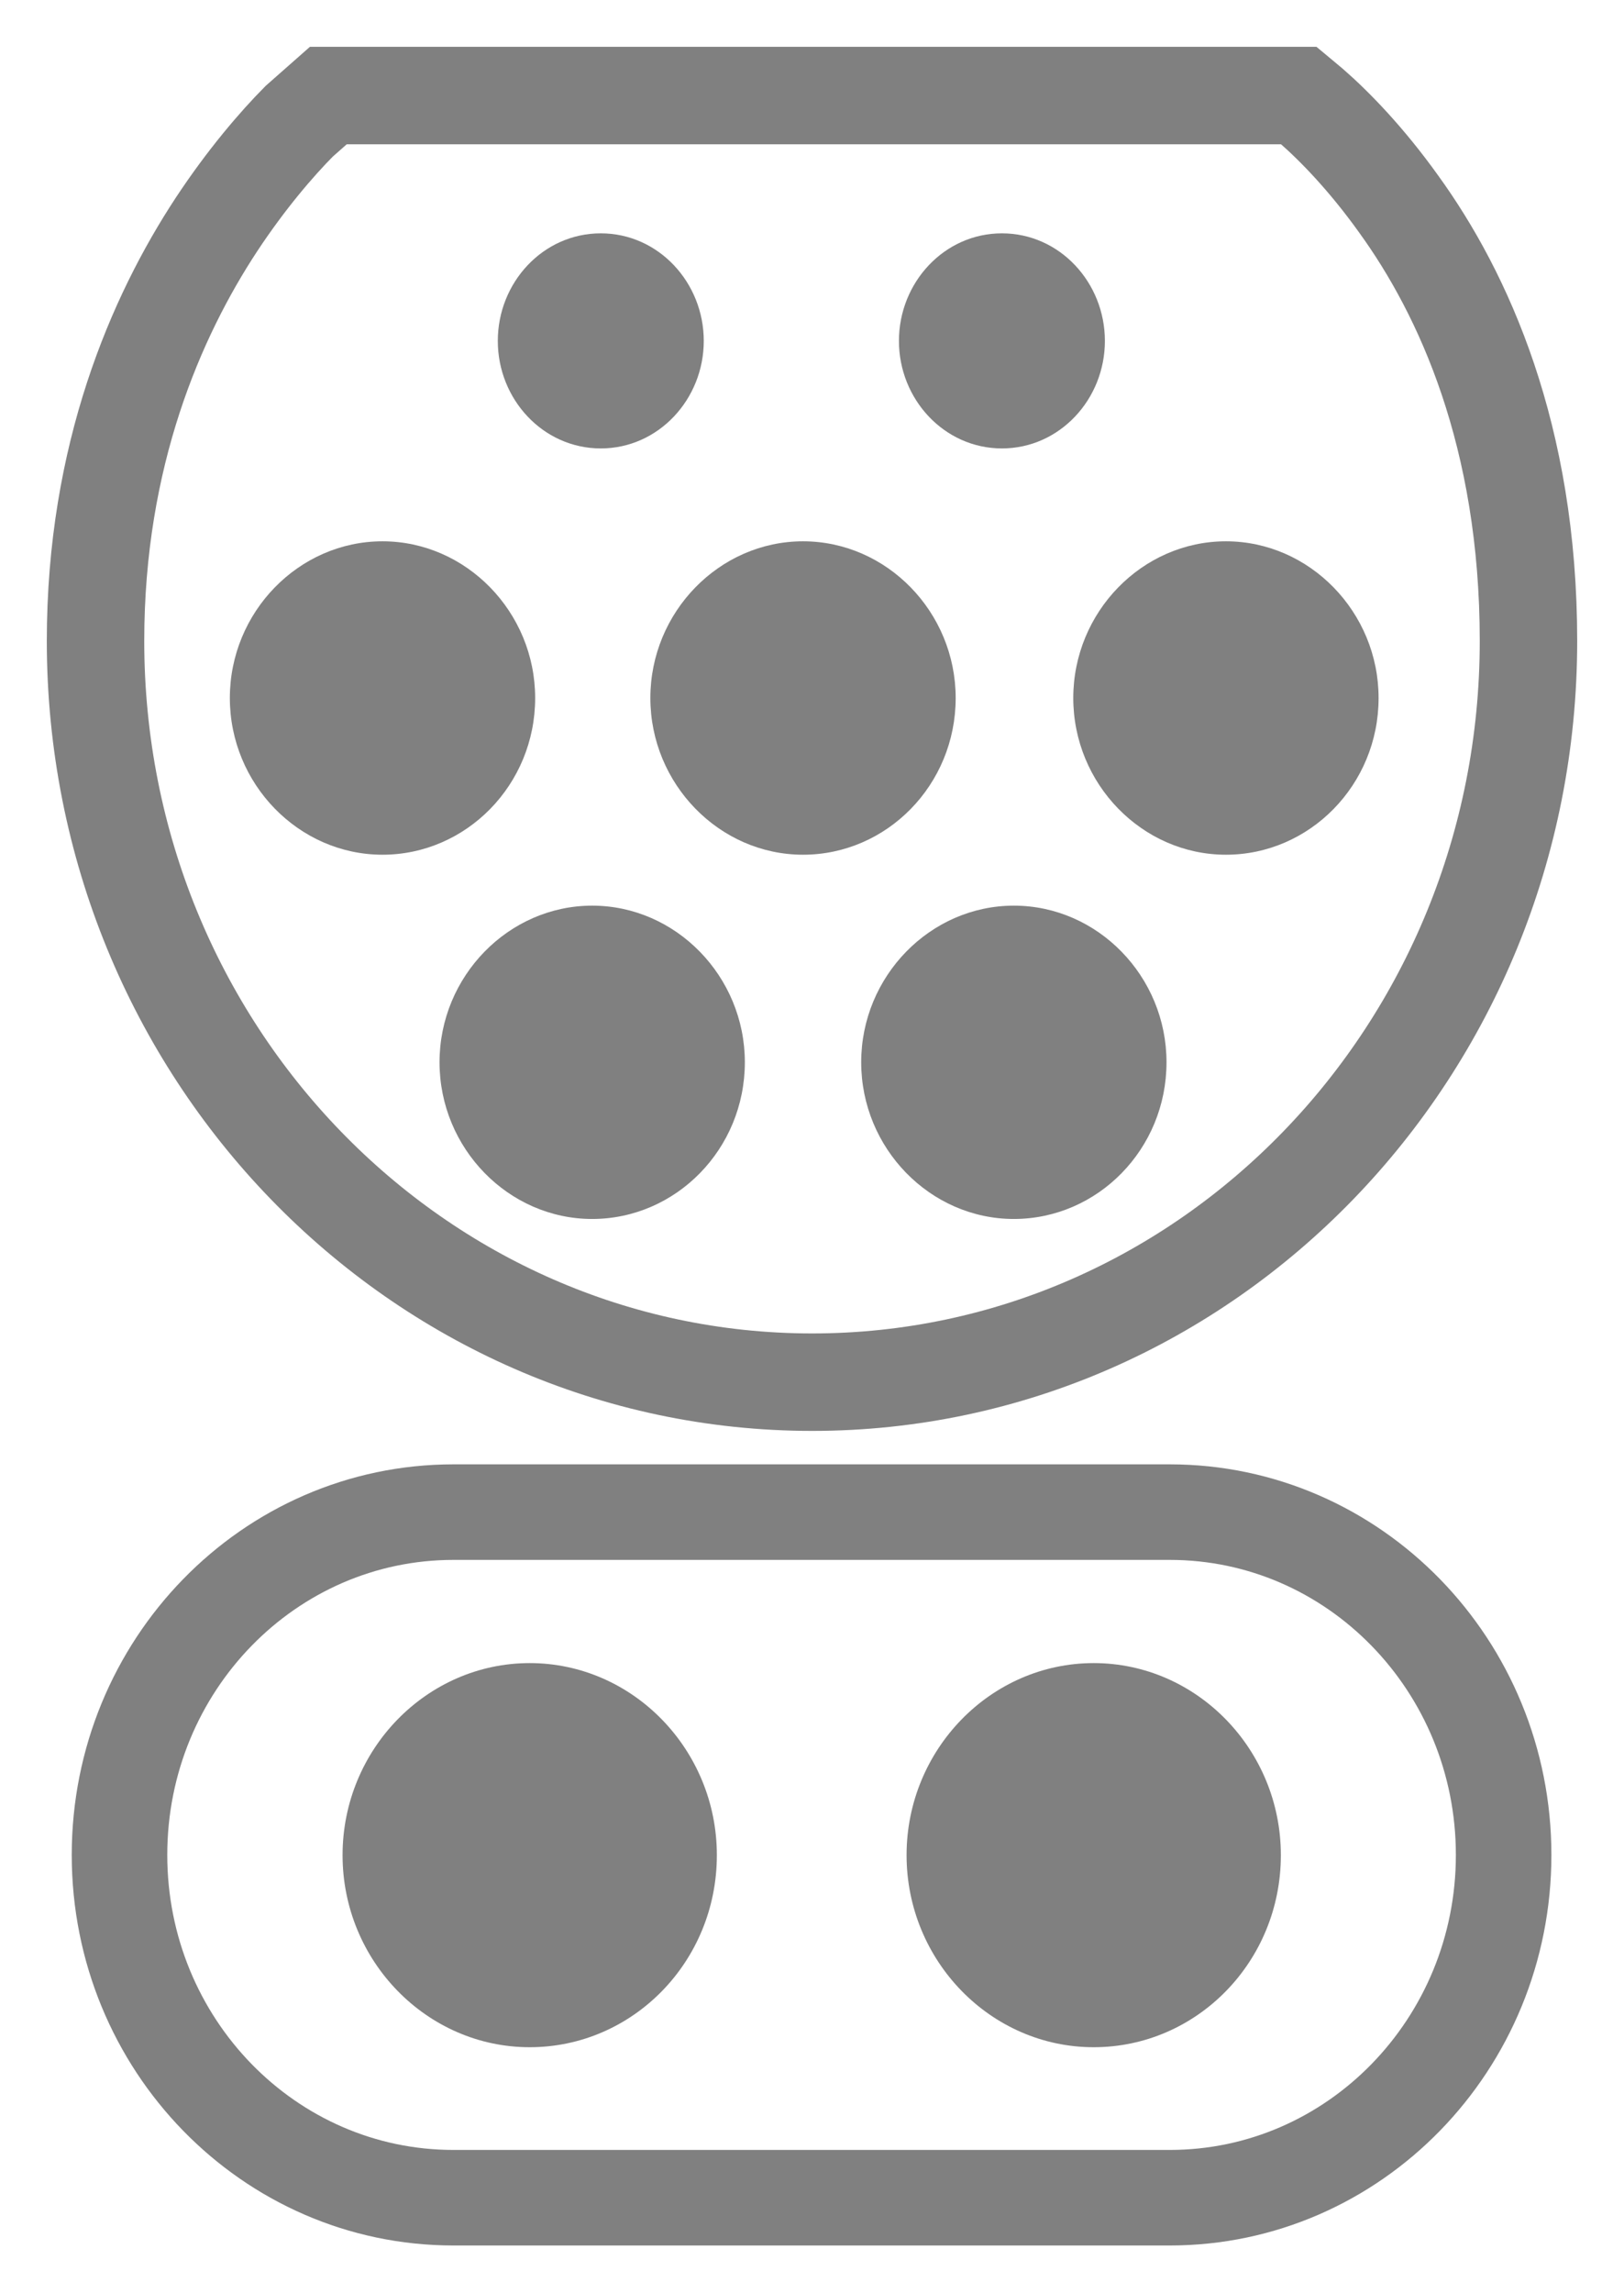
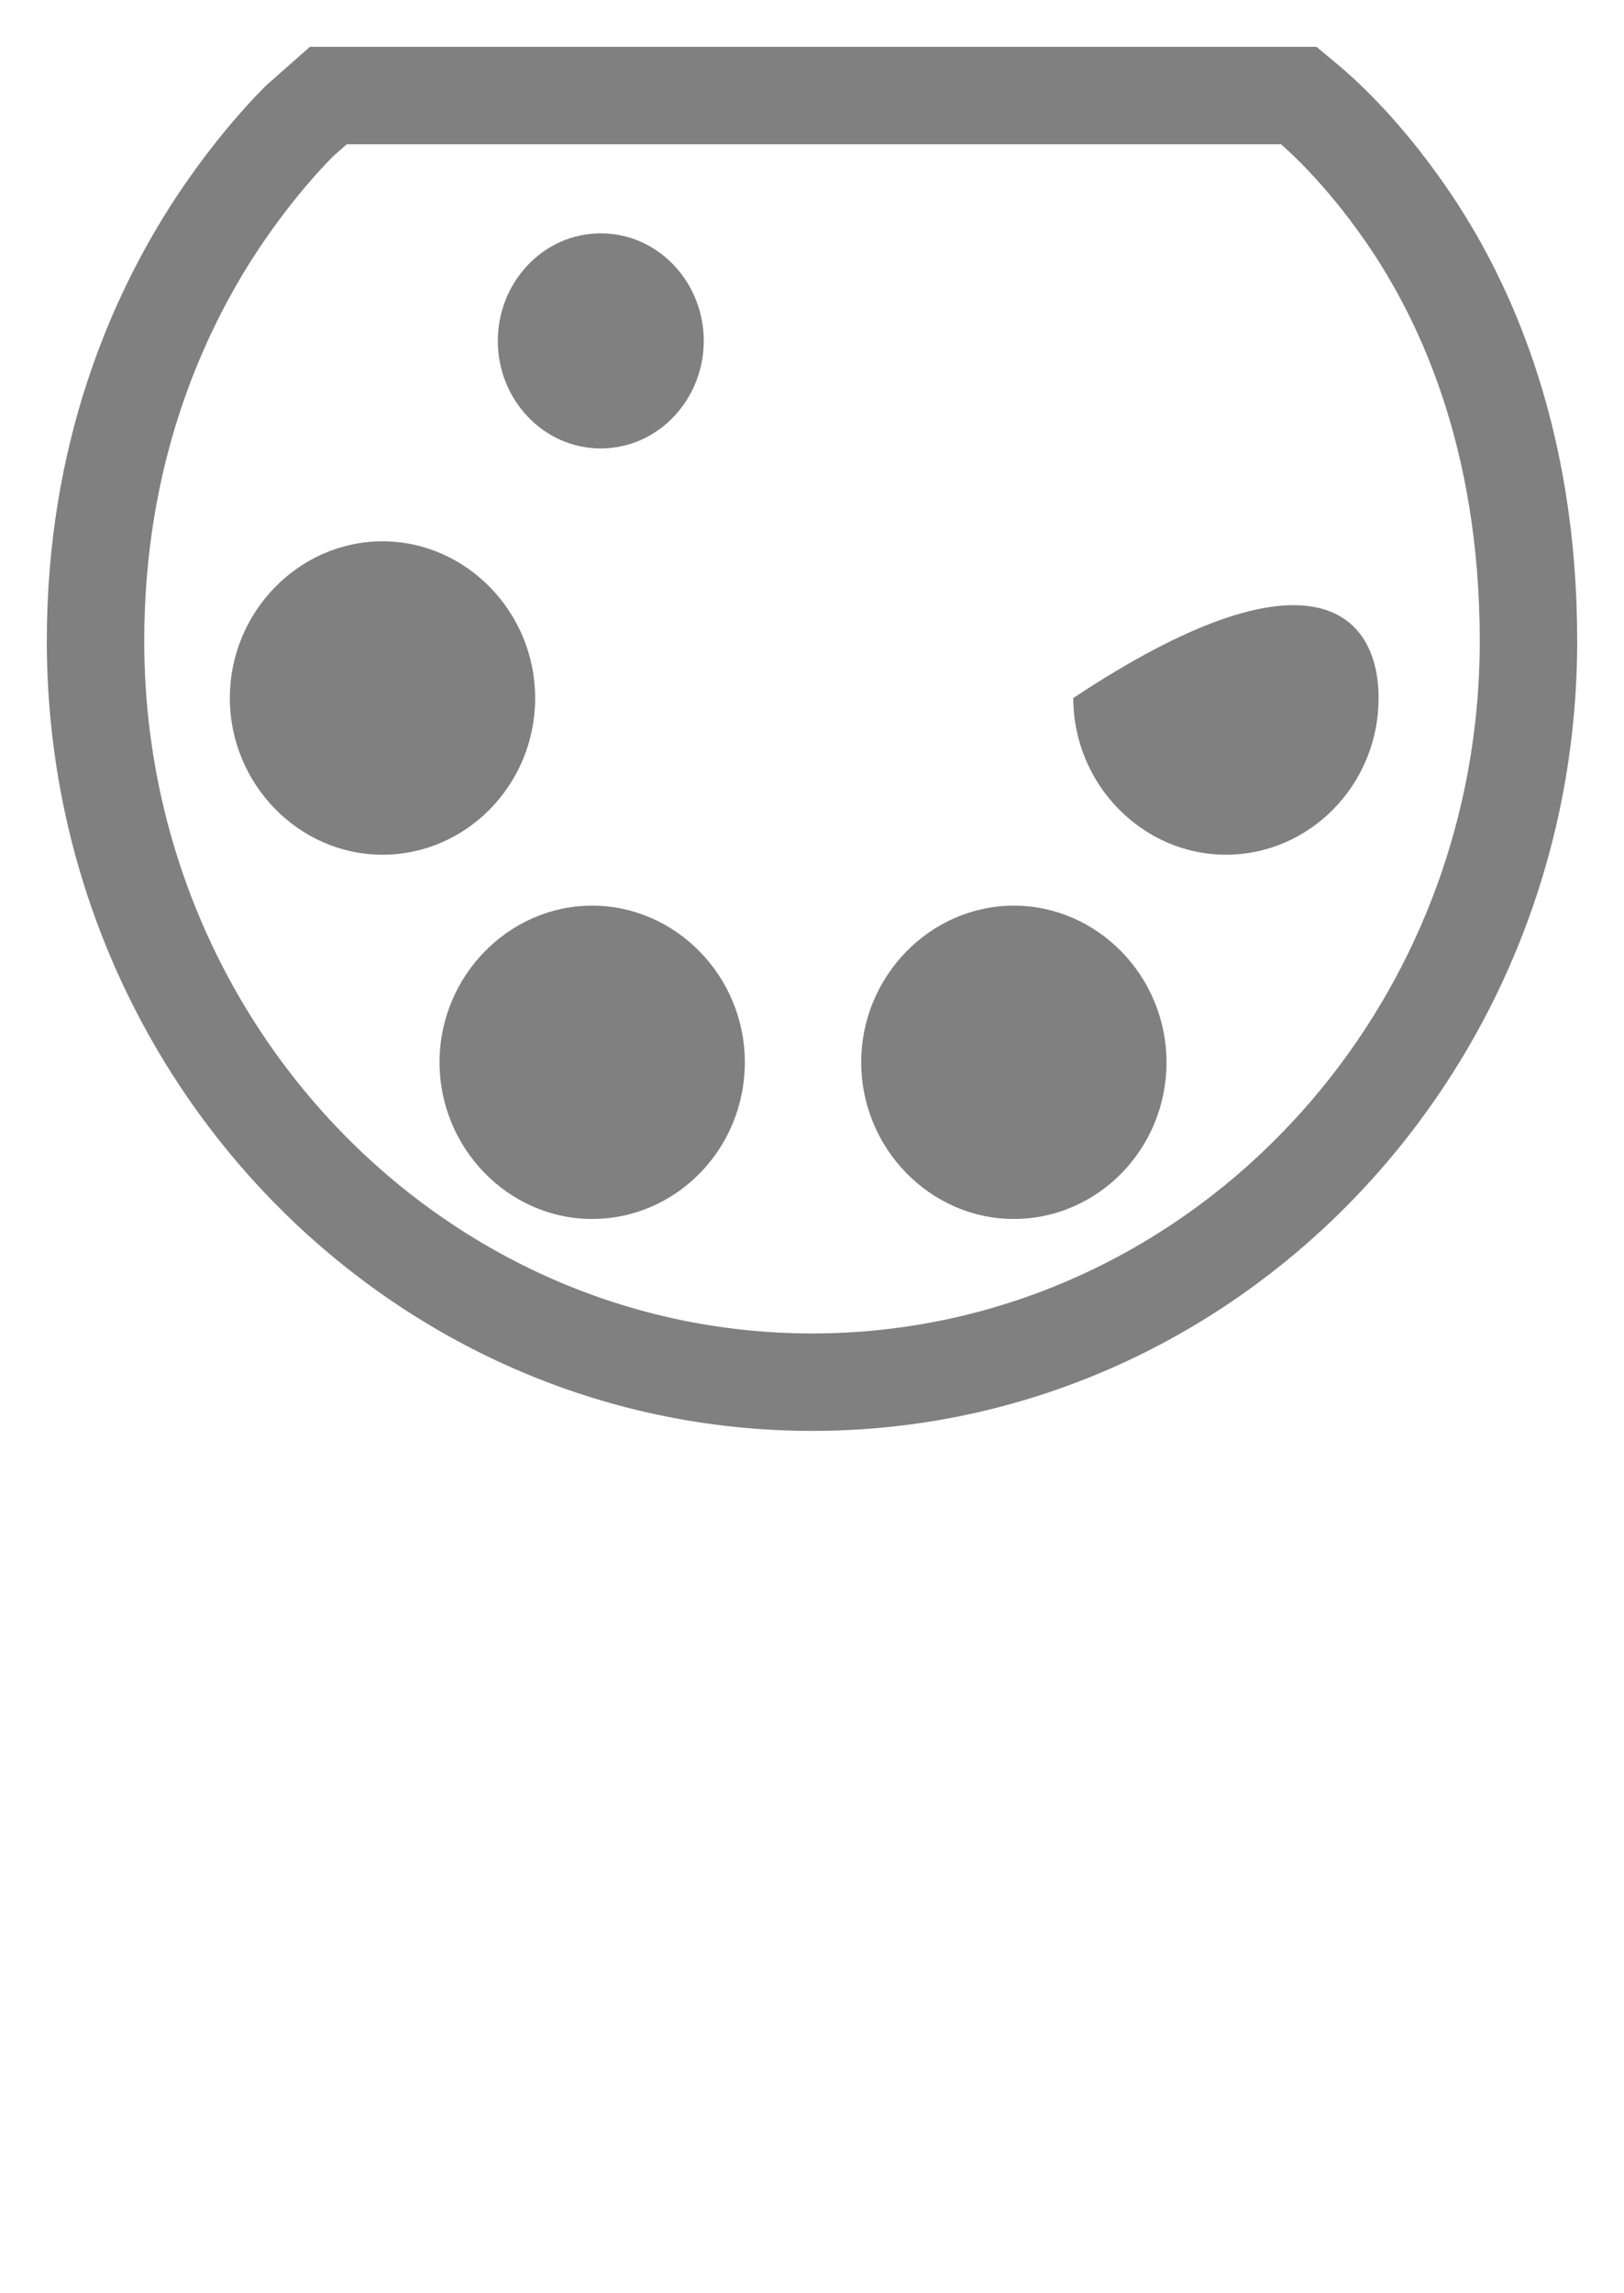
<svg xmlns="http://www.w3.org/2000/svg" width="17" height="24" viewBox="0 0 17 24" fill="none">
  <path d="M2.265 2.351C2.579 1.875 2.898 1.505 3.132 1.269L3.437 1H13.596L13.723 1.106C13.971 1.322 14.304 1.664 14.641 2.135C15.32 3.073 16 4.559 16 6.708C16 10.998 12.635 14.465 8.502 14.465C4.369 14.465 1 10.998 1 6.708C1 4.765 1.633 3.313 2.265 2.351Z" stroke="#808080" stroke-width="1.02" stroke-miterlimit="10" />
-   <path fill-rule="evenodd" clip-rule="evenodd" d="M9.41 3.568C9.41 2.957 9.884 2.442 10.488 2.442C11.093 2.442 11.566 2.957 11.566 3.568C11.566 4.178 11.093 4.693 10.488 4.693C9.884 4.693 9.41 4.178 9.41 3.568Z" fill="#808080" />
  <path fill-rule="evenodd" clip-rule="evenodd" d="M5.211 3.568C5.211 2.957 5.684 2.442 6.289 2.442C6.893 2.442 7.367 2.957 7.367 3.568C7.367 4.178 6.893 4.693 6.289 4.693C5.684 4.693 5.211 4.178 5.211 3.568Z" fill="#808080" />
  <path d="M5.602 7.305C5.602 8.214 4.88 8.945 4.004 8.945C3.127 8.945 2.406 8.204 2.406 7.305C2.406 6.406 3.127 5.665 4.004 5.665C4.88 5.665 5.602 6.406 5.602 7.305Z" fill="#808080" />
-   <path d="M10.004 7.305C10.004 8.214 9.283 8.945 8.406 8.945C7.53 8.945 6.808 8.204 6.808 7.305C6.808 6.406 7.53 5.665 8.406 5.665C9.283 5.665 10.004 6.406 10.004 7.305Z" fill="#808080" />
-   <path d="M14.431 7.305C14.431 8.214 13.709 8.945 12.833 8.945C11.956 8.945 11.235 8.204 11.235 7.305C11.235 6.406 11.956 5.665 12.833 5.665C13.709 5.665 14.431 6.406 14.431 7.305Z" fill="#808080" />
+   <path d="M14.431 7.305C14.431 8.214 13.709 8.945 12.833 8.945C11.956 8.945 11.235 8.204 11.235 7.305C13.709 5.665 14.431 6.406 14.431 7.305Z" fill="#808080" />
  <path d="M7.797 11.117C7.797 12.026 7.075 12.757 6.199 12.757C5.323 12.757 4.601 12.017 4.601 11.117C4.601 10.218 5.323 9.478 6.199 9.478C7.075 9.478 7.797 10.218 7.797 11.117Z" fill="#808080" />
  <path d="M12.211 11.117C12.211 12.026 11.49 12.757 10.613 12.757C9.737 12.757 9.015 12.017 9.015 11.117C9.015 10.218 9.737 9.478 10.613 9.478C11.49 9.478 12.211 10.218 12.211 11.117Z" fill="#808080" />
-   <path d="M12.245 15.825H4.747C2.816 15.825 1.251 17.431 1.251 19.413C1.251 21.394 2.816 23 4.747 23H12.245C14.175 23 15.74 21.394 15.74 19.413C15.74 17.431 14.175 15.825 12.245 15.825Z" stroke="#808080" stroke-miterlimit="10" />
-   <path d="M7.504 19.415C7.504 20.531 6.623 21.425 5.545 21.425C4.467 21.425 3.586 20.521 3.586 19.415C3.586 18.309 4.467 17.405 5.545 17.405C6.623 17.405 7.504 18.309 7.504 19.415Z" fill="#808080" />
-   <path d="M13.408 19.415C13.408 20.531 12.527 21.425 11.449 21.425C10.371 21.425 9.49 20.521 9.49 19.415C9.49 18.309 10.371 17.405 11.449 17.405C12.527 17.405 13.408 18.309 13.408 19.415Z" fill="#808080" />
</svg>